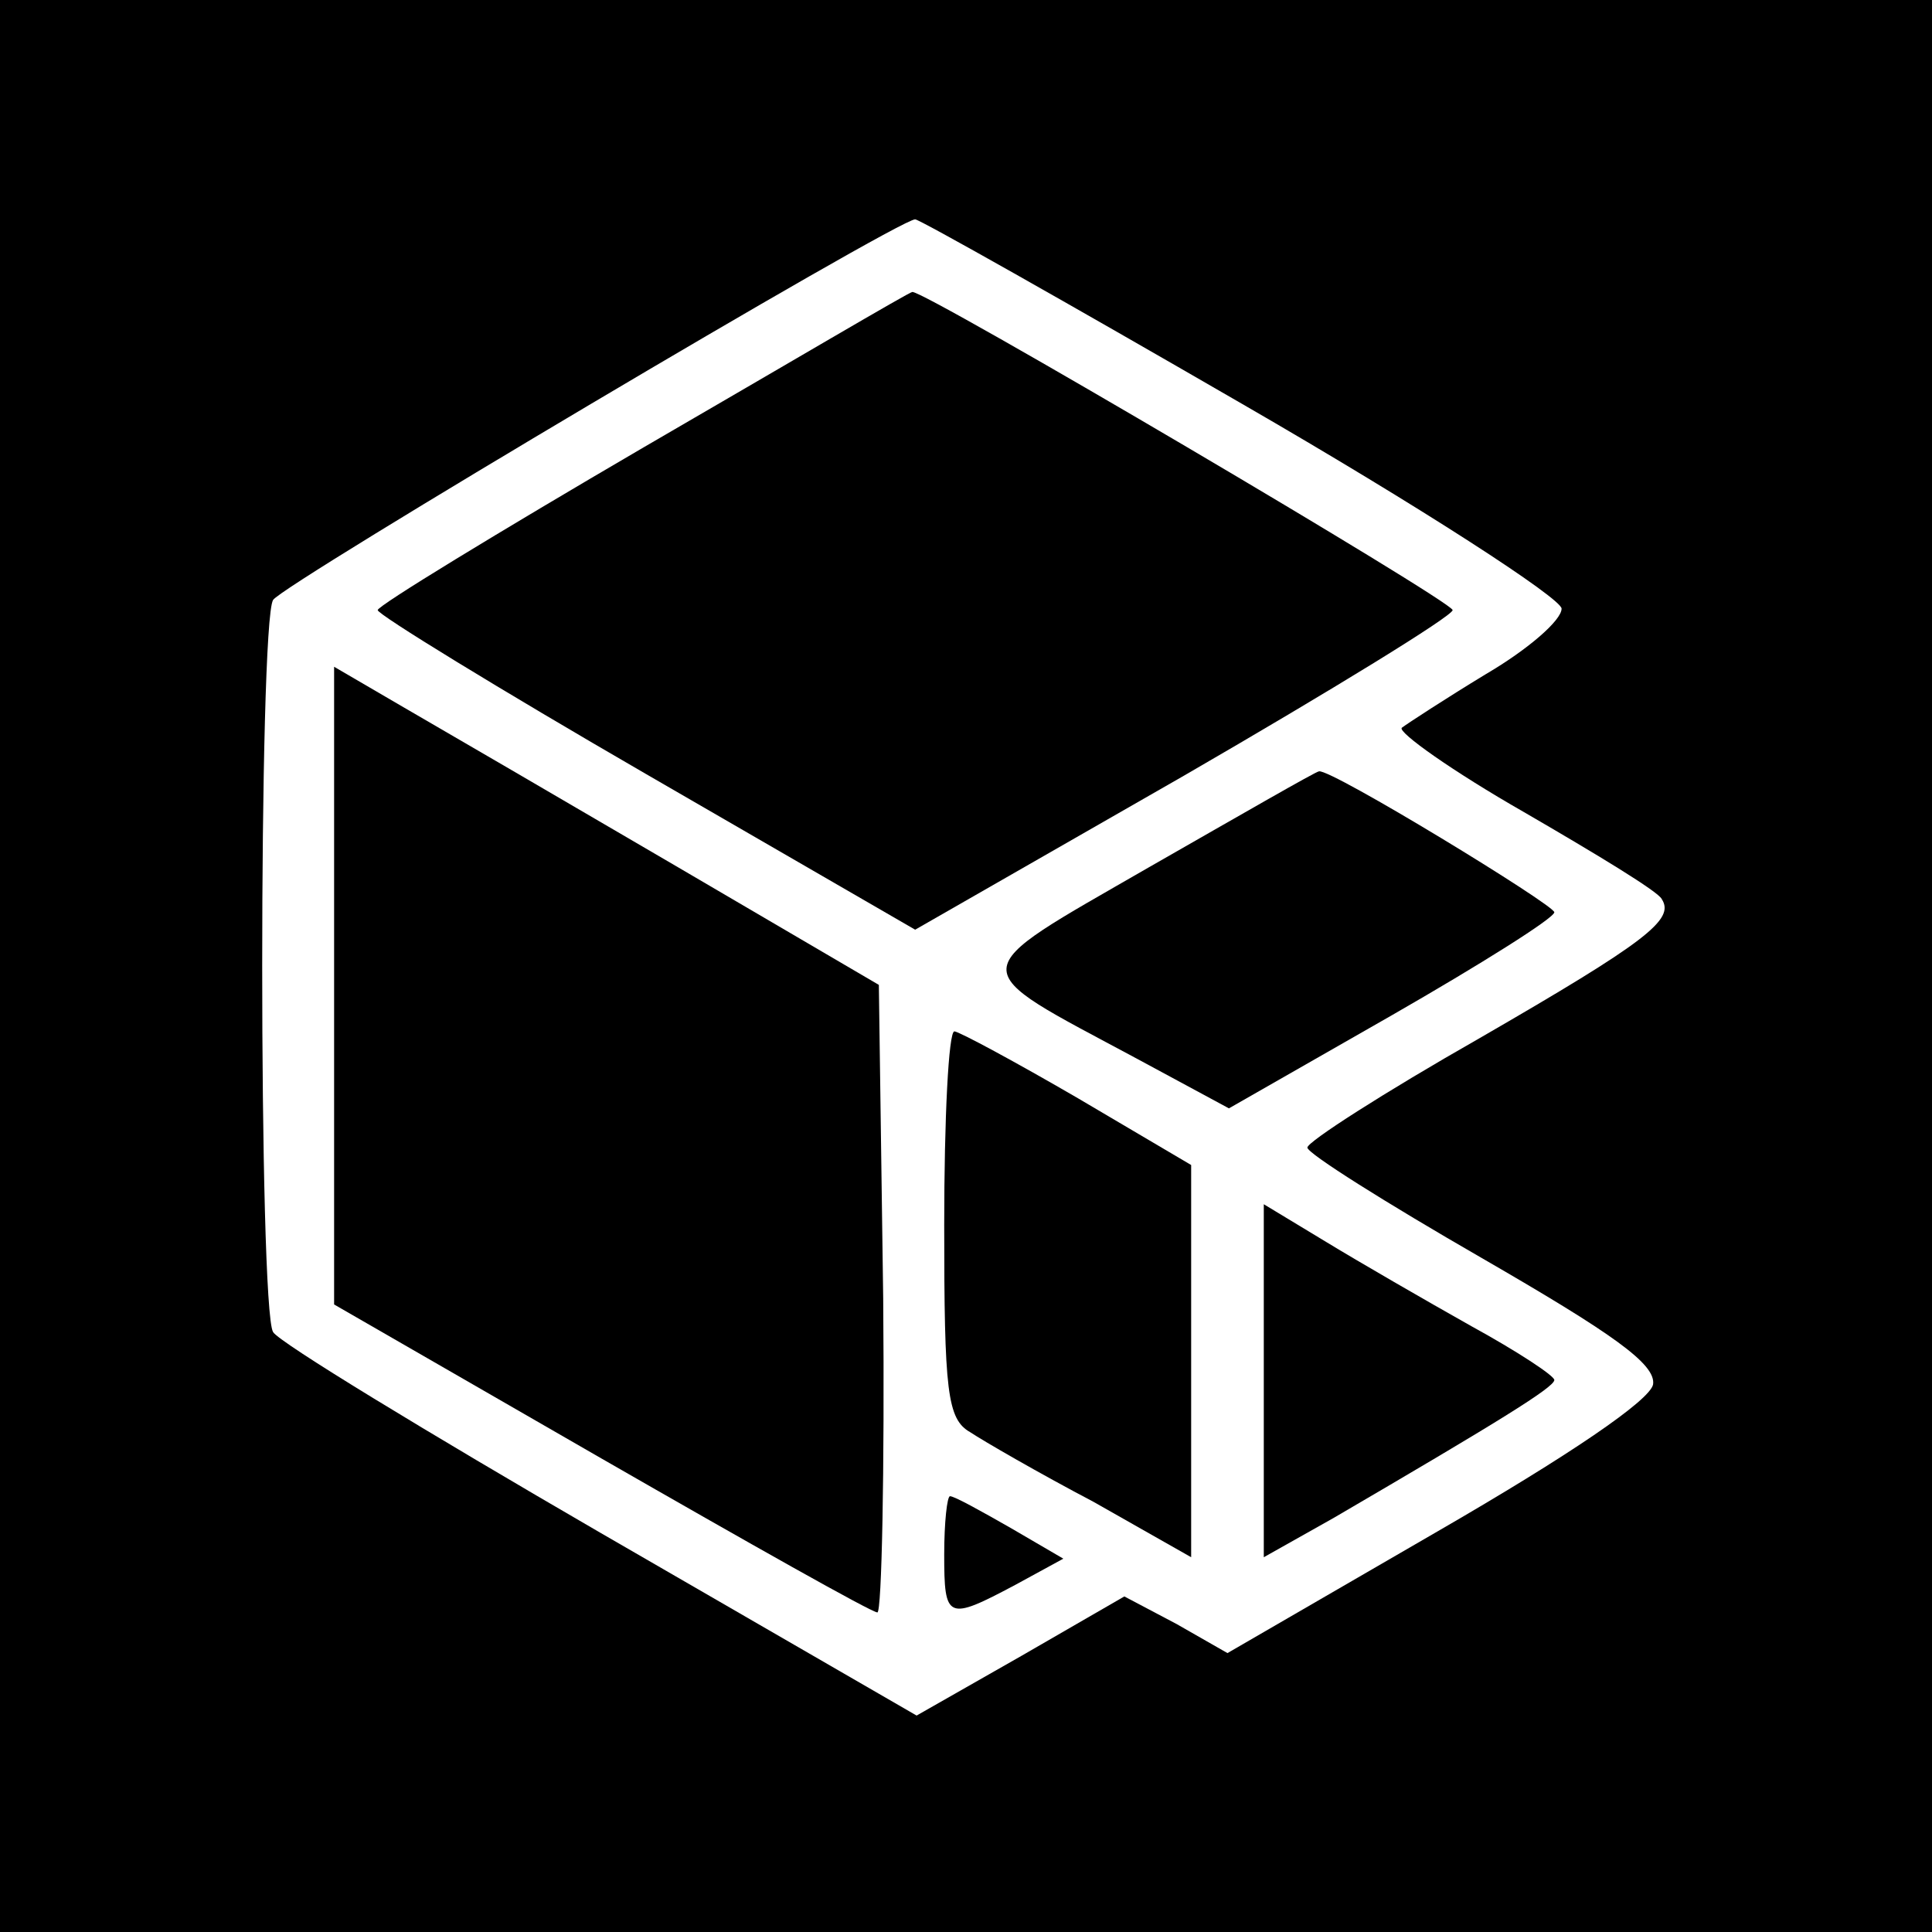
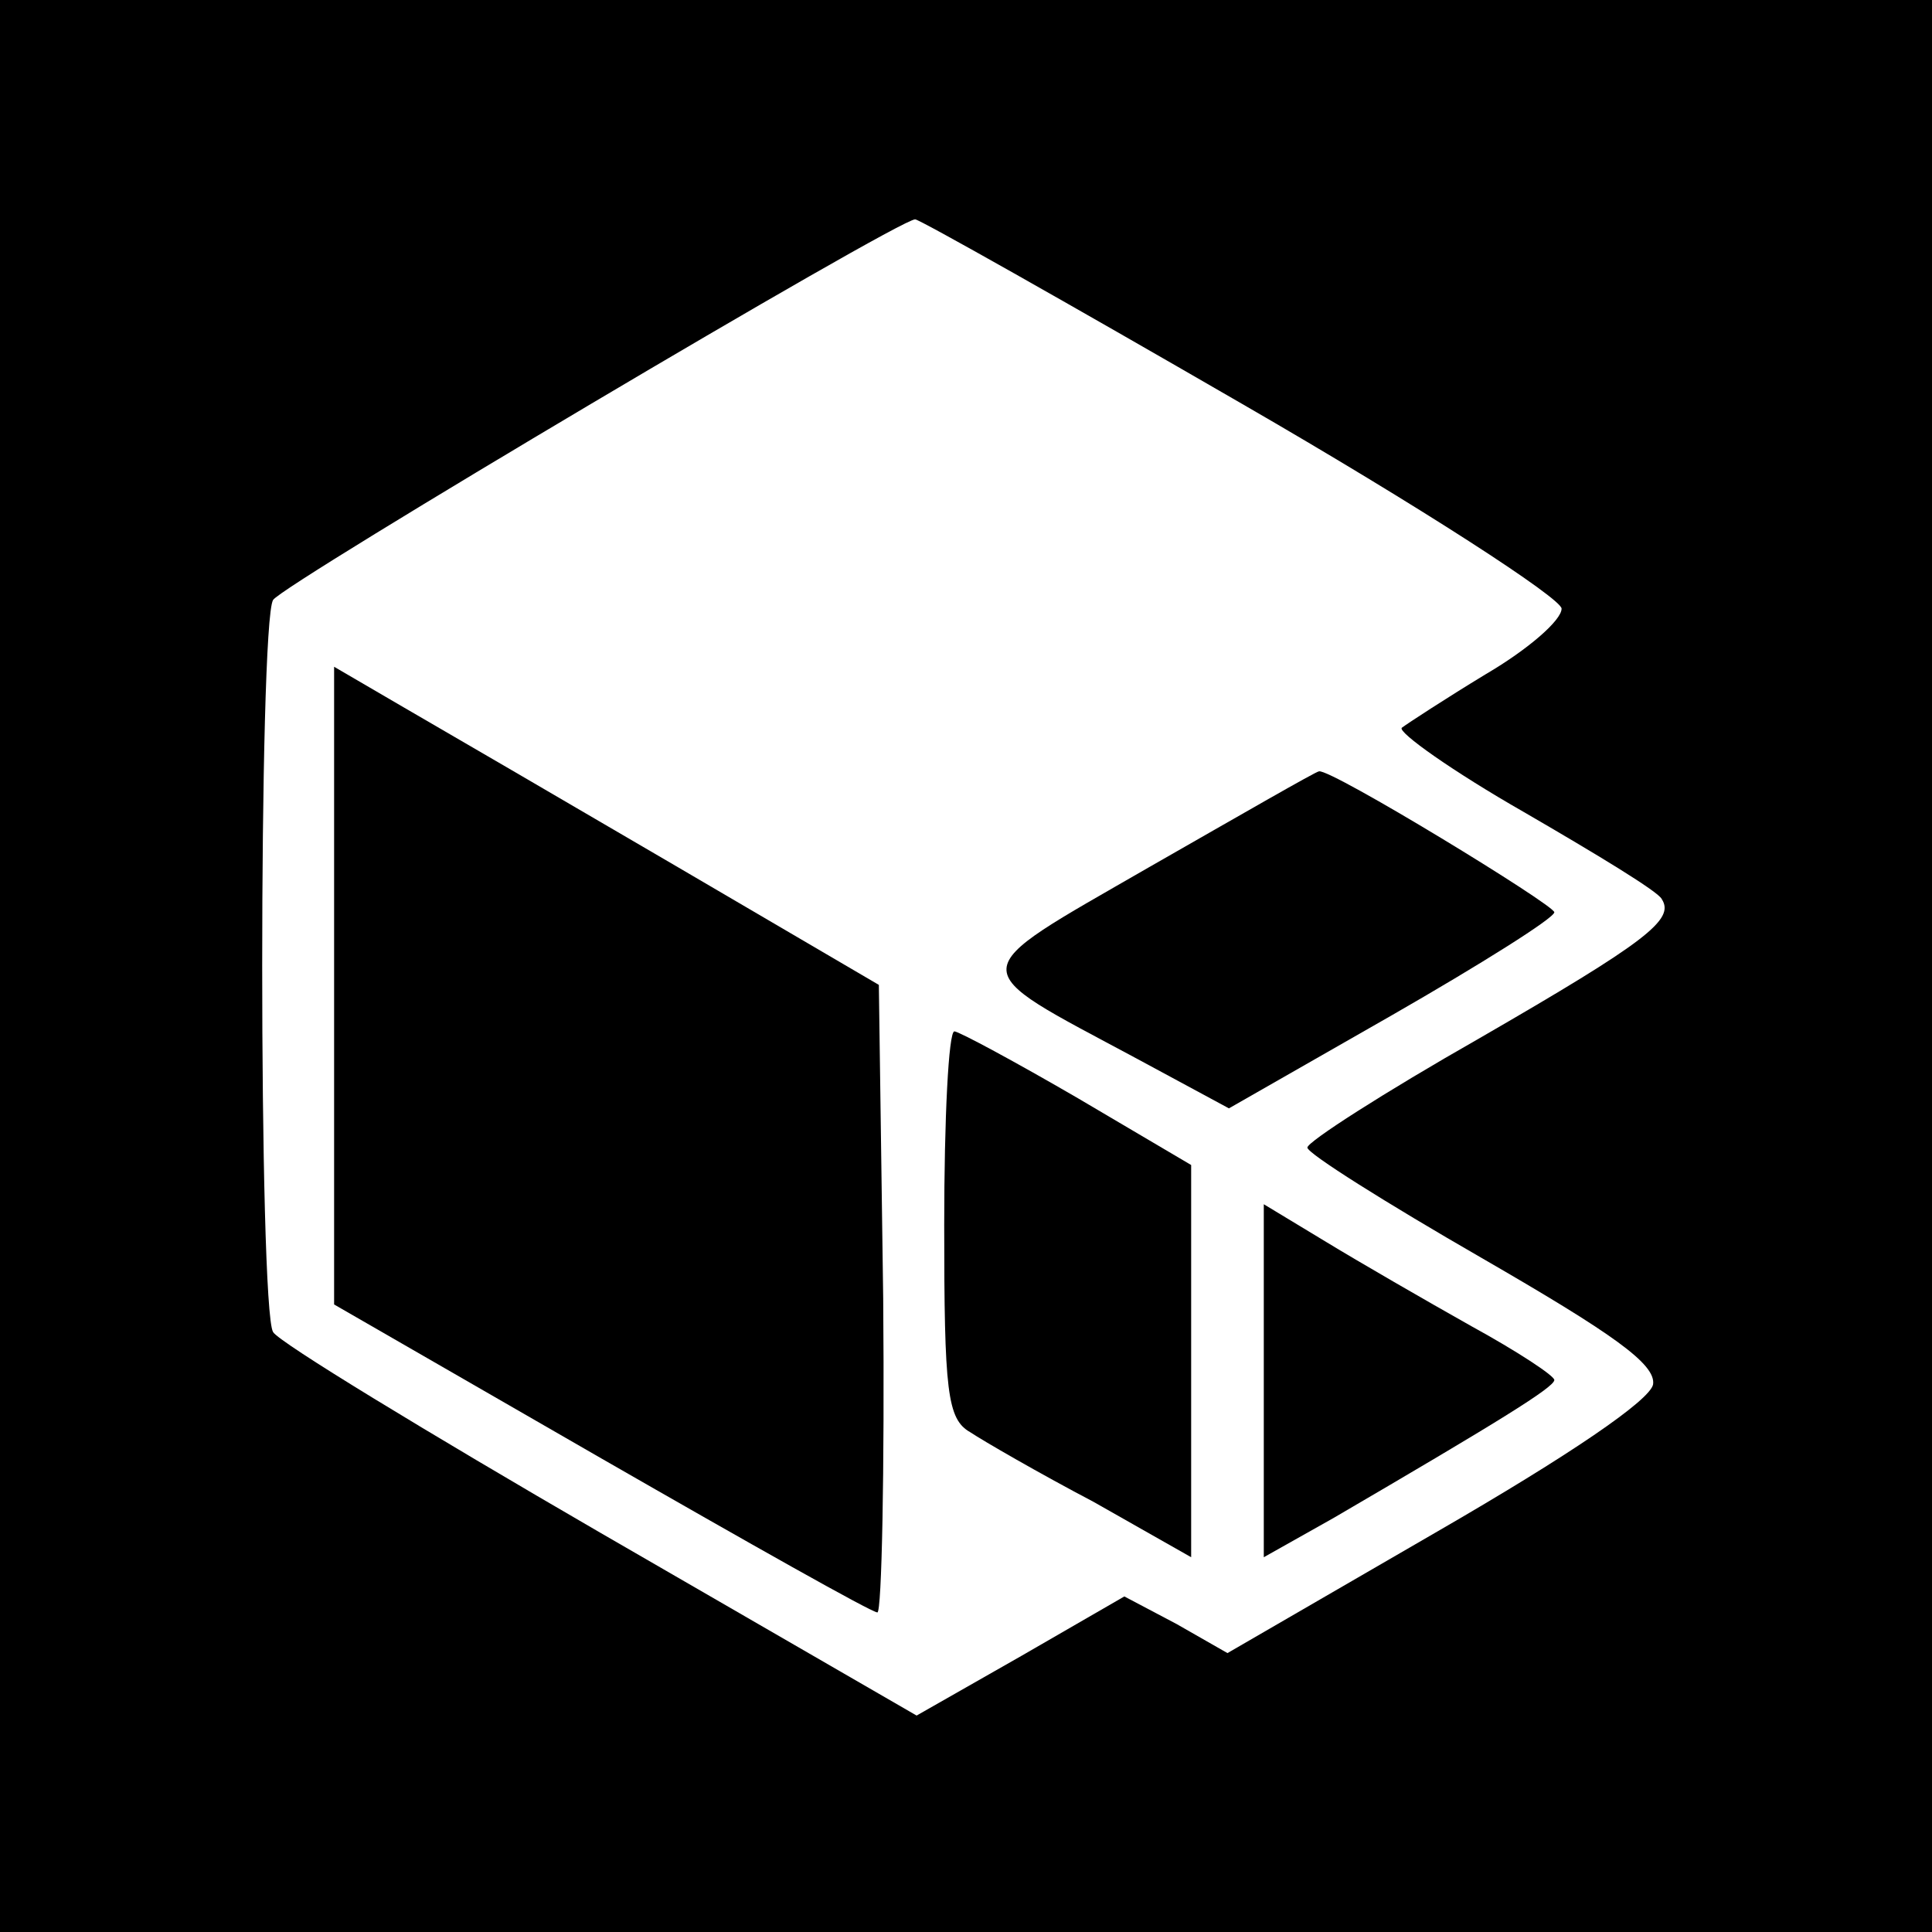
<svg xmlns="http://www.w3.org/2000/svg" version="1.0" width="133pt" height="133pt" viewBox="0 0 133 133" preserveAspectRatio="xMidYMid meet">
  <g transform="translate(0,133) scale(0.1,-0.1)" fill="#000000" stroke="none">
    <path d="M0 665 l0 -665 665 0 665 0 0 665 0 665 -665 0 -665 0 0 -665z m855 387 c123 -71 220 -134 220 -141 0 -8 -23 -28 -52 -45 -28 -17 -54 -34 -58 -37 -3 -3 35 -30 84 -58 50 -29 93 -55 95 -60 9 -14 -10 -29 -126 -96 -65 -37 -118 -71 -118 -75 0 -4 54 -38 120 -76 90 -52 120 -73 118 -87 -2 -11 -58 -49 -148 -101 l-145 -84 -35 20 -36 19 -71 -41 -72 -41 -218 126 c-119 69 -221 131 -225 138 -10 16 -10 488 0 504 7 11 430 262 442 262 3 0 104 -57 225 -127z" />
-     <path d="M443 1022 c-101 -59 -183 -109 -183 -112 0 -3 83 -54 185 -113 l185 -107 185 106 c102 59 185 110 185 114 0 6 -365 221 -372 219 -2 0 -85 -49 -185 -107z" />
    <path d="M230 651 l0 -219 184 -106 c101 -58 186 -106 190 -106 3 0 5 97 4 216 l-3 216 -140 82 c-77 45 -161 94 -187 109 l-48 28 0 -220z" />
    <path d="M791 733 c-130 -75 -129 -67 -8 -132 l63 -34 112 64 c61 35 112 67 112 71 0 5 -154 99 -162 97 -2 0 -54 -30 -117 -66z" />
    <path d="M650 487 c0 -115 2 -134 18 -143 9 -6 47 -28 85 -48 l67 -38 0 135 0 135 -78 46 c-43 25 -82 46 -85 46 -4 0 -7 -60 -7 -133z" />
    <path d="M870 380 l0 -122 48 27 c113 66 152 90 152 95 0 3 -26 20 -57 37 -32 18 -77 44 -100 58 l-43 26 0 -121z" />
-     <path d="M650 260 c0 -45 2 -46 49 -21 l33 18 -36 21 c-21 12 -39 22 -42 22 -2 0 -4 -18 -4 -40z" />
  </g>
</svg>